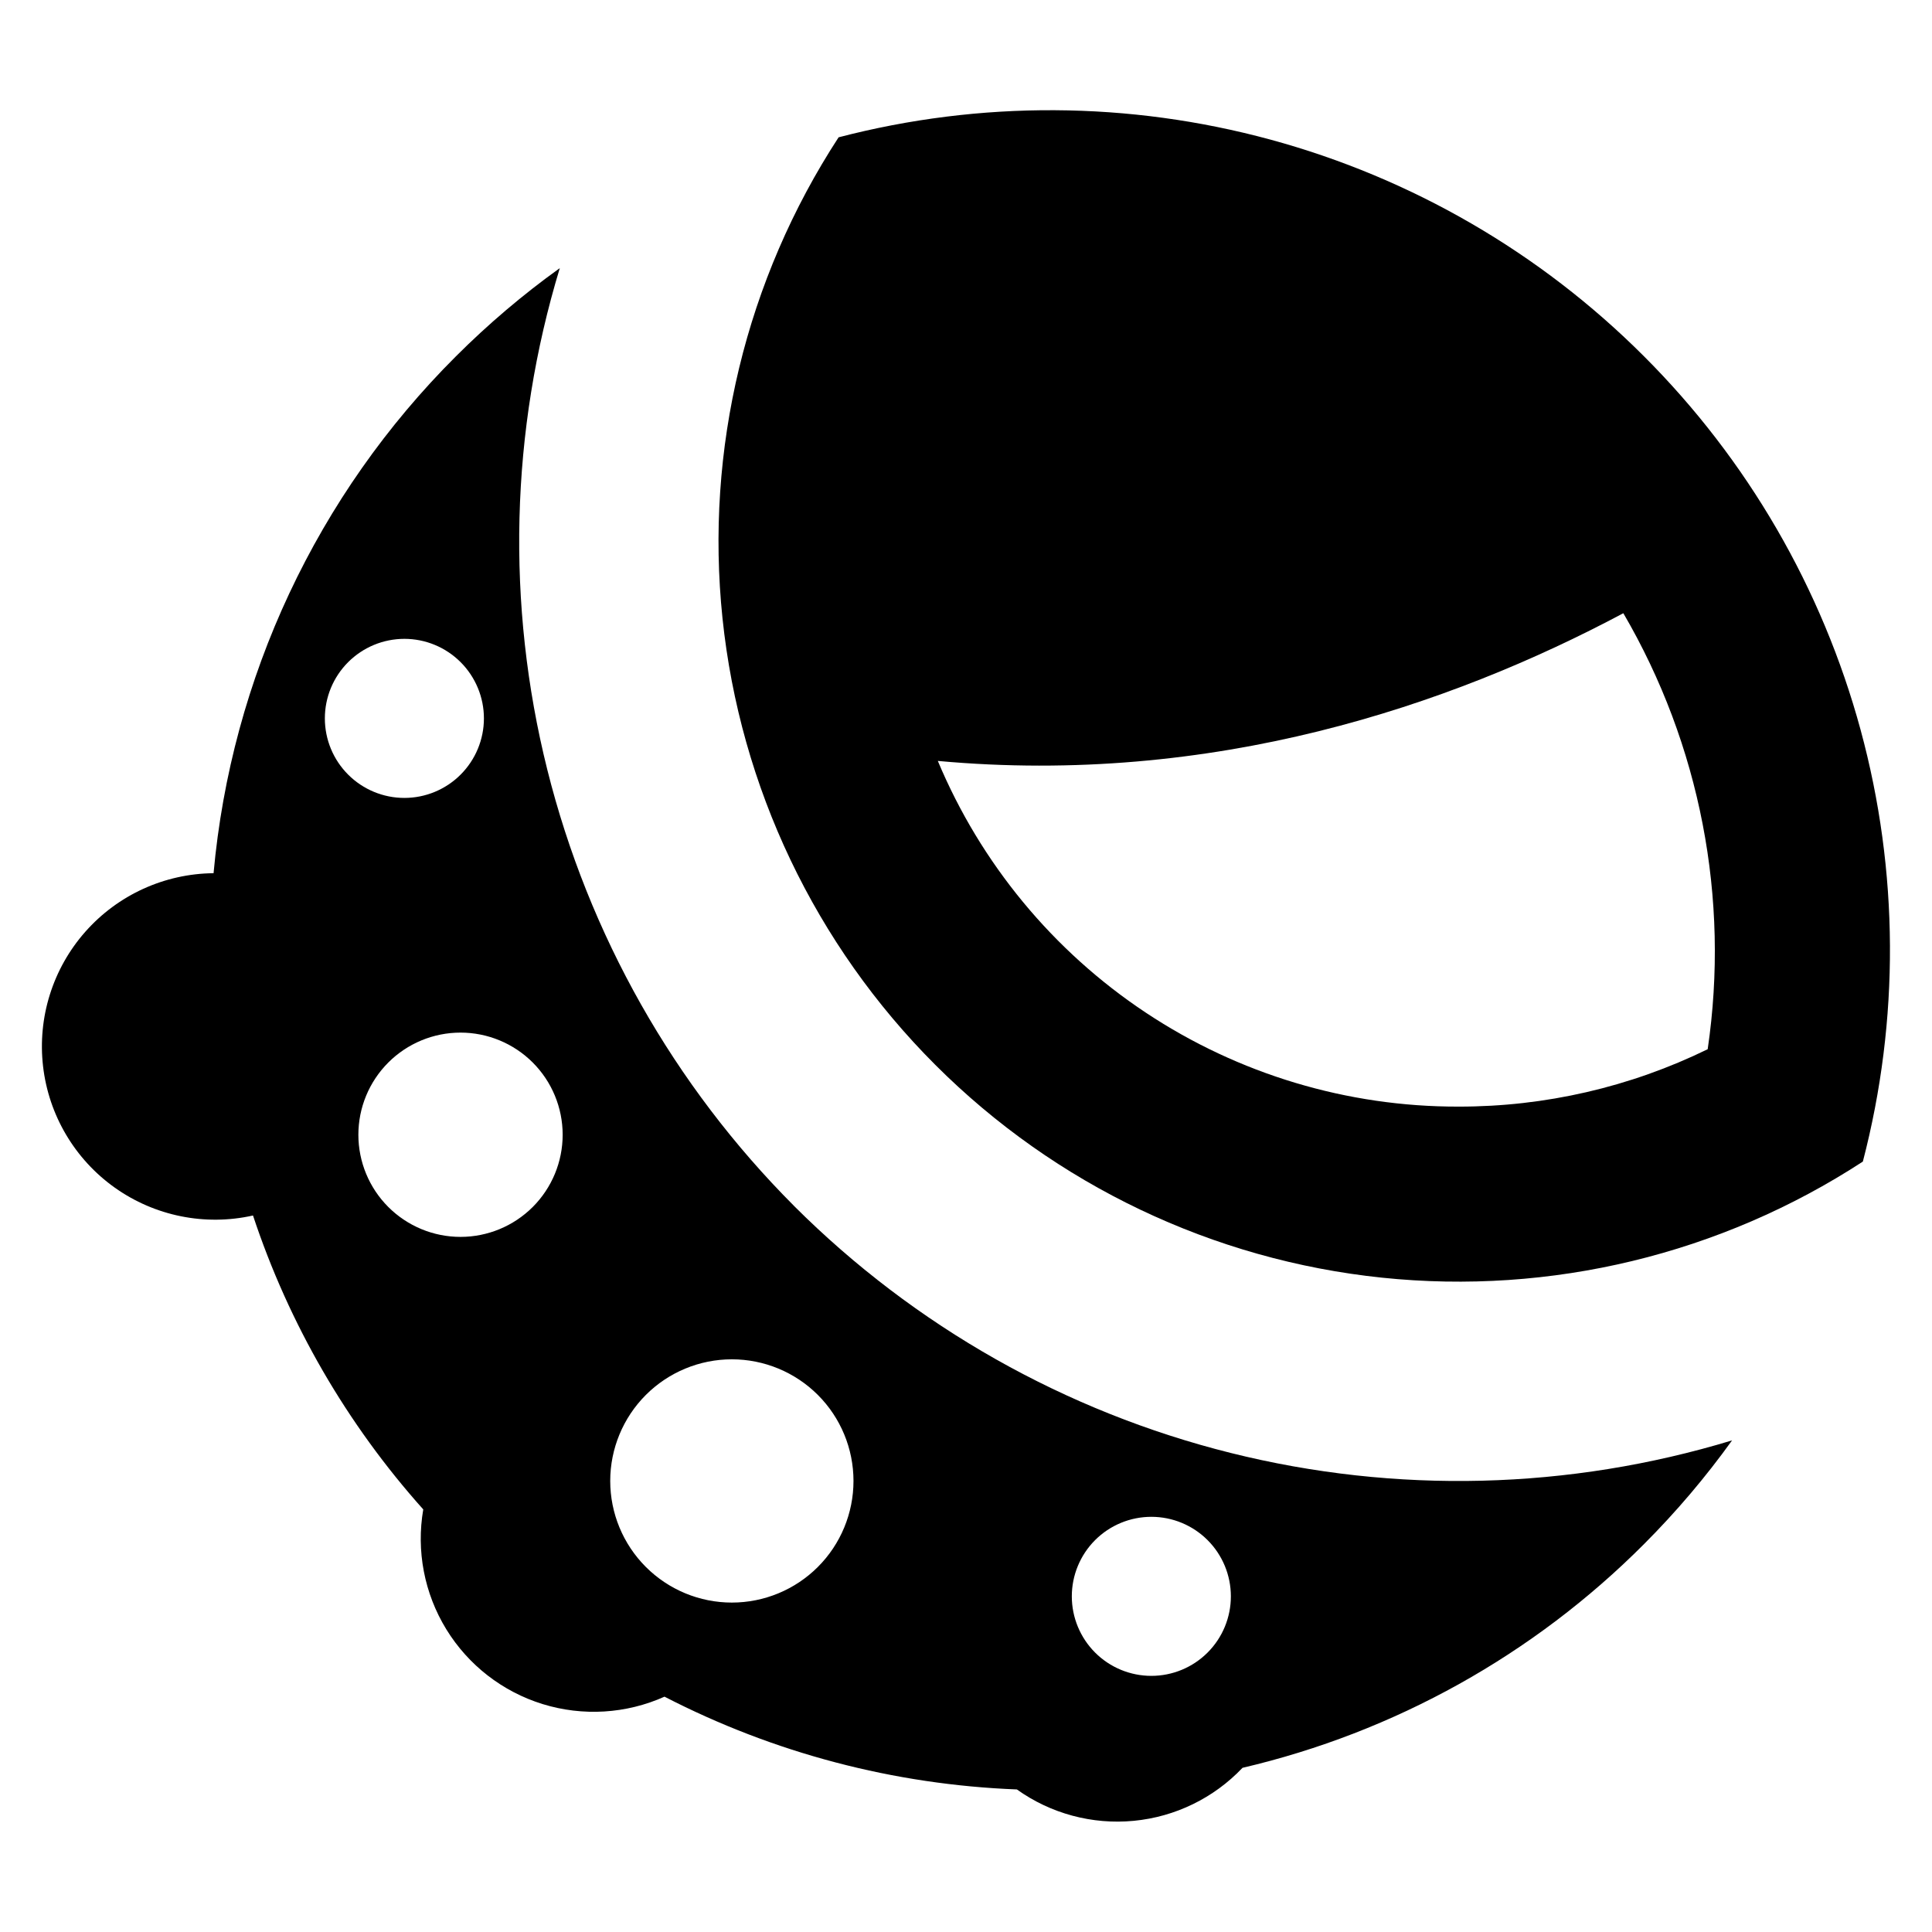
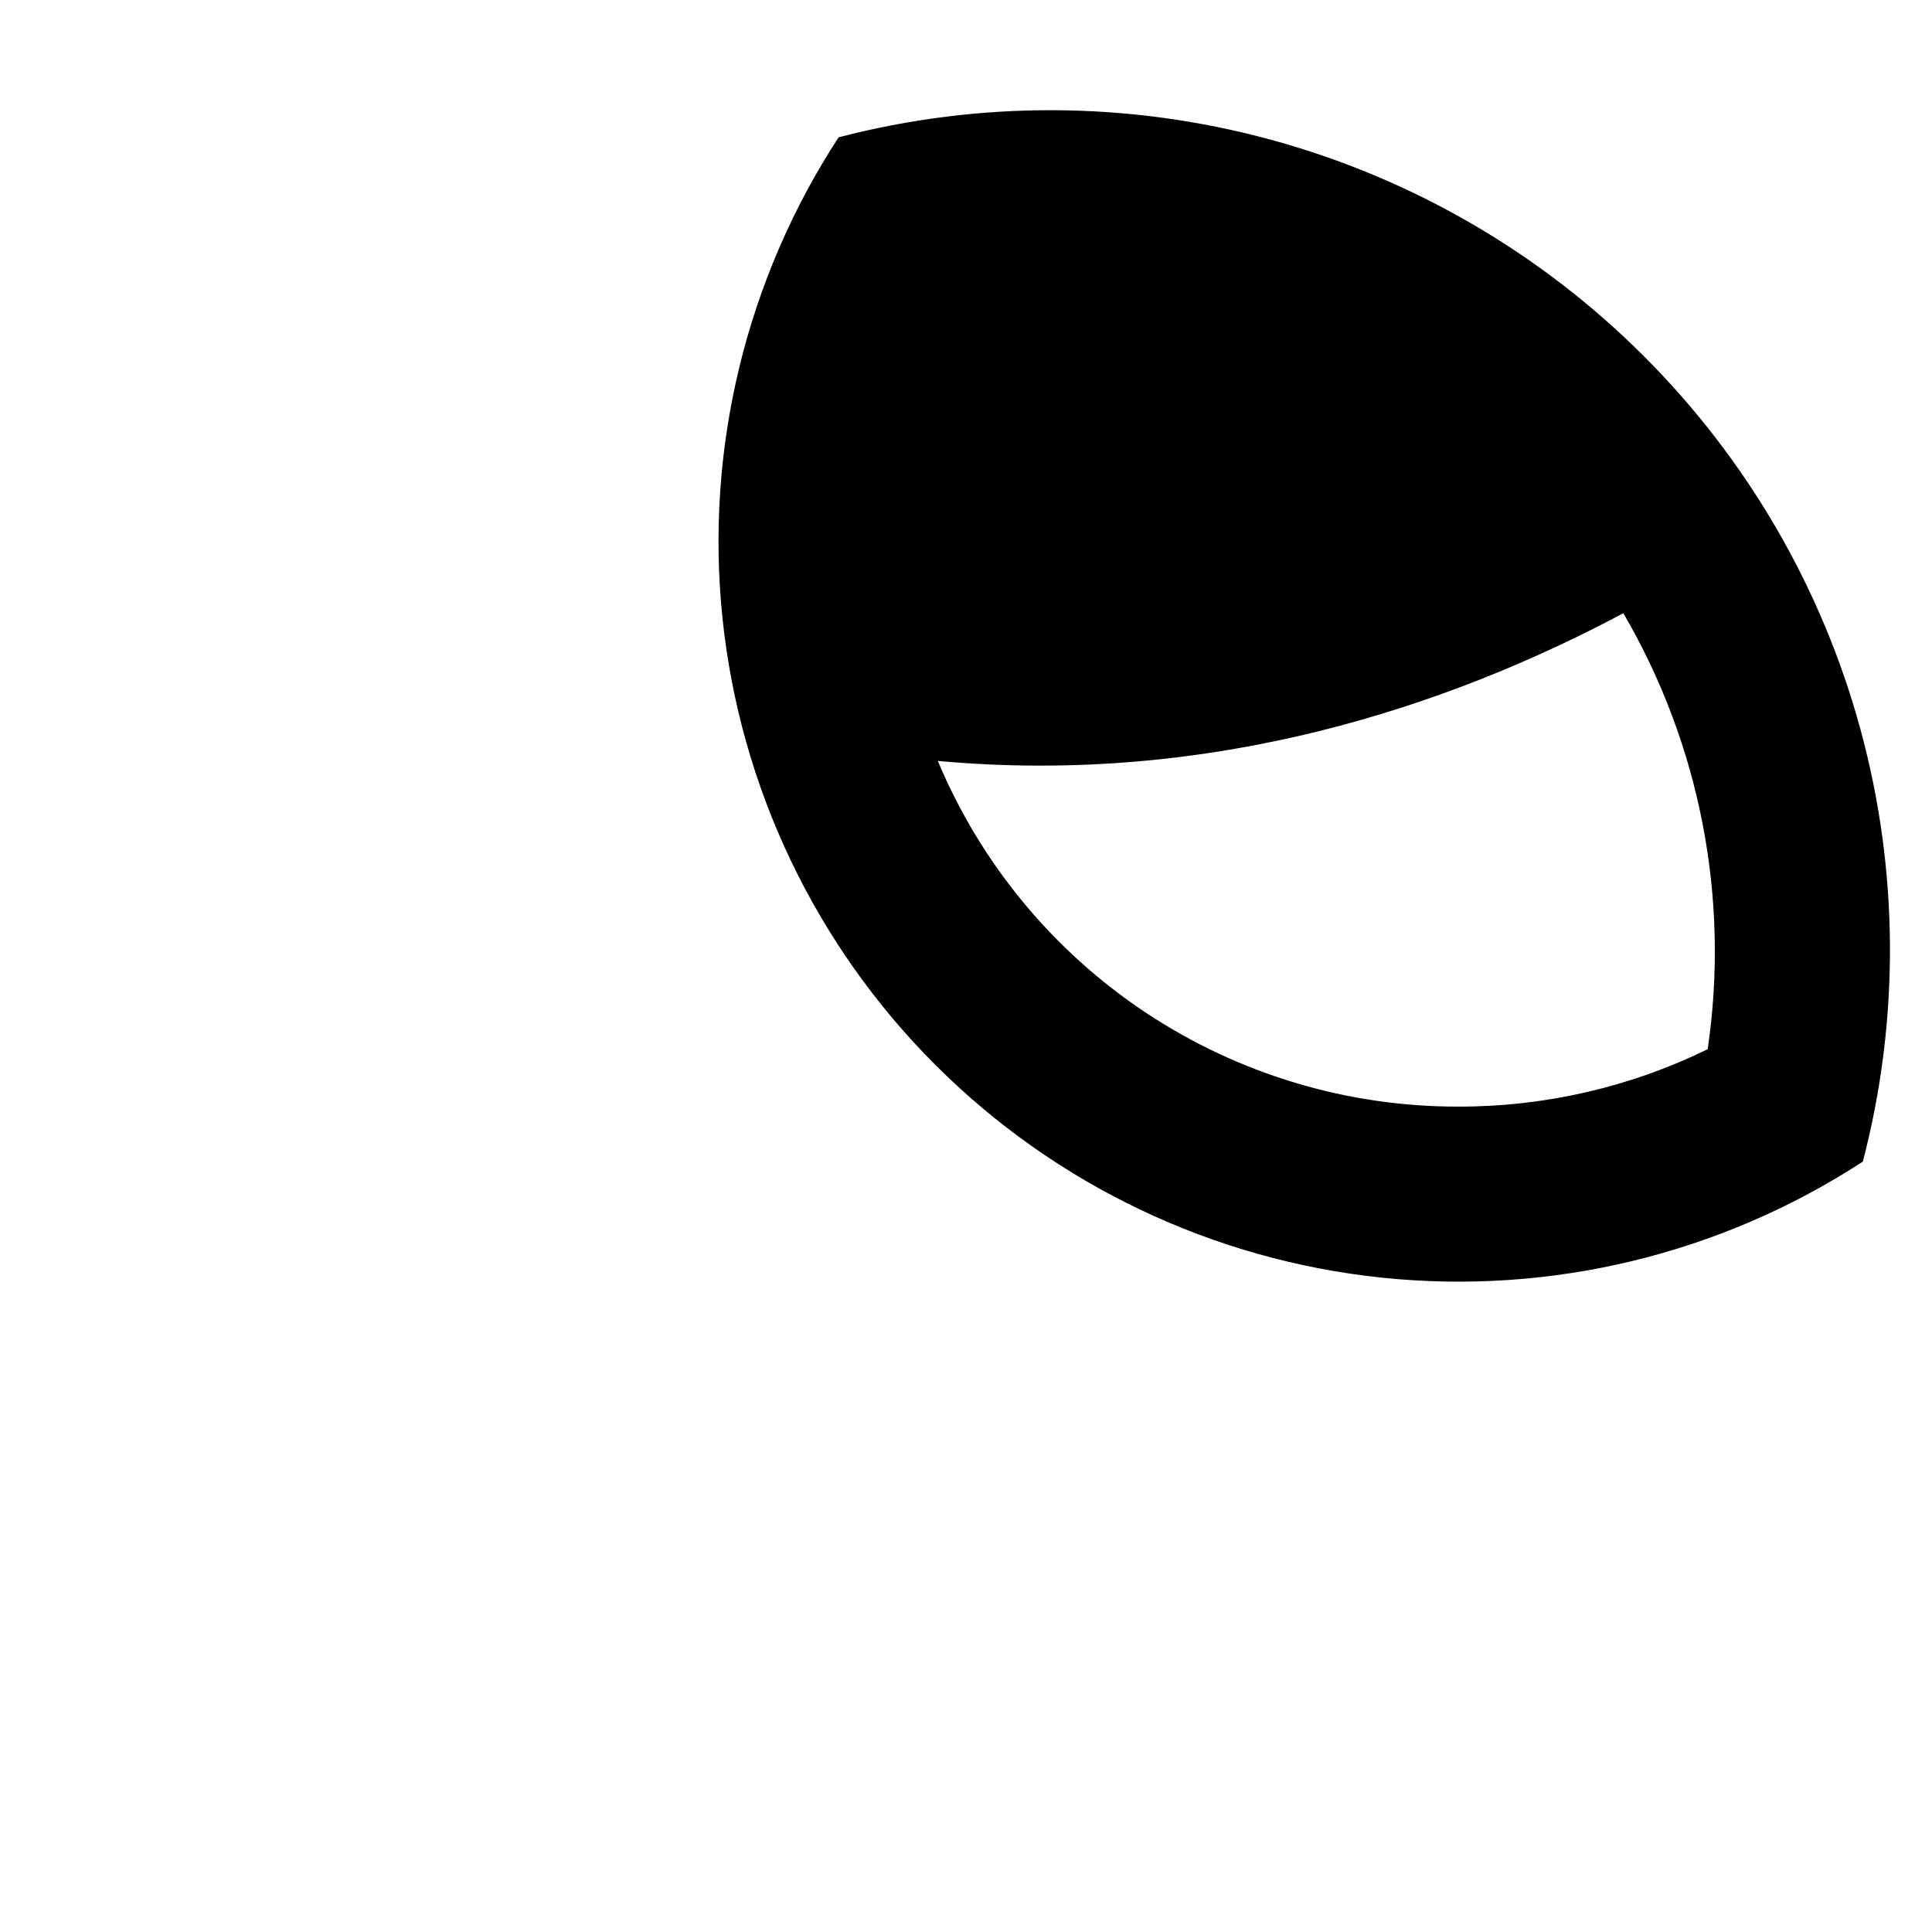
<svg xmlns="http://www.w3.org/2000/svg" fill="#000000" width="800px" height="800px" version="1.1" viewBox="144 144 512 512">
  <g>
    <path d="m579.66 238.41c-27.426-27.445-61.551-47.234-98.992-57.414-37.438-10.176-76.891-10.387-114.43-0.605-24.57 37.699-35.434 82.699-30.77 127.45 4.668 44.754 24.578 86.547 56.398 118.36 31.82 31.82 73.609 51.73 118.36 56.395 44.758 4.668 89.754-6.195 127.45-30.766 9.781-37.547 9.57-76.996-0.605-114.43-10.18-37.441-29.969-71.566-57.414-98.992zm16.887 183.65 0.004-0.004c-20.551 10.039-43.121 15.238-65.992 15.207h-0.031c-29.477 0.07-58.316-8.594-82.875-24.898-24.559-16.305-43.738-39.516-55.121-66.711 72.867 6.68 135.55-14.578 181.67-39.145 20.355 34.863 28.234 75.613 22.352 115.55z" />
-     <path d="m354.46 463.61c-31.879-31.934-54.496-71.918-65.434-115.69-10.938-43.777-9.789-89.699 3.328-132.87-9.785 7.031-18.984 14.844-27.508 23.359-36.824 36.715-59.566 85.211-64.25 137-13.016 0.121-25.371 5.762-33.988 15.516-8.621 9.758-12.691 22.715-11.199 35.648 1.488 12.934 8.398 24.625 19.008 32.168 10.613 7.539 23.926 10.223 36.629 7.379 9.543 28.781 24.902 55.293 45.121 77.891-1.891 10.977 0.277 22.266 6.102 31.762 5.824 9.496 14.906 16.543 25.551 19.832 10.641 3.285 22.117 2.586 32.281-1.969 28.949 14.938 60.828 23.328 93.379 24.582 8.984 6.418 19.98 9.375 30.969 8.32 10.992-1.051 21.23-6.039 28.828-14.047 40.301-9.426 77.156-29.957 106.38-59.266 8.516-8.523 16.328-17.723 23.359-27.508-43.172 13.113-89.094 14.266-132.87 3.328-43.777-10.938-83.762-33.551-115.69-65.43zm-124.37-129.23c0-5.59 2.219-10.949 6.172-14.902 3.953-3.953 9.312-6.172 14.902-6.176 5.59 0 10.953 2.223 14.902 6.176 3.953 3.953 6.176 9.312 6.176 14.902s-2.223 10.949-6.176 14.902c-3.949 3.953-9.312 6.176-14.902 6.176s-10.949-2.223-14.902-6.176c-3.953-3.953-6.172-9.312-6.172-14.902zm35.953 137.41c-7.18 0.004-14.066-2.852-19.141-7.926-5.078-5.078-7.93-11.961-7.93-19.141s2.852-14.062 7.93-19.141c5.074-5.074 11.961-7.93 19.141-7.93 7.18 0 14.062 2.856 19.141 7.93 5.074 5.078 7.926 11.961 7.926 19.141s-2.852 14.062-7.926 19.141c-5.078 5.074-11.961 7.926-19.141 7.926zm71.906 96.91c-8.551 0-16.746-3.394-22.793-9.441-6.047-6.043-9.441-14.242-9.441-22.793 0-8.547 3.398-16.746 9.441-22.793 6.047-6.043 14.246-9.441 22.793-9.441 8.551 0 16.75 3.398 22.793 9.441 6.047 6.047 9.441 14.246 9.441 22.793 0 8.551-3.394 16.75-9.441 22.793-6.047 6.047-14.242 9.441-22.793 9.441zm111.17 19.422c-5.59 0-10.953-2.219-14.906-6.172-3.949-3.953-6.172-9.312-6.172-14.902 0-5.59 2.223-10.949 6.172-14.902 3.953-3.953 9.316-6.172 14.906-6.172 5.59 0 10.949 2.219 14.902 6.172s6.172 9.312 6.172 14.902c0 5.59-2.219 10.949-6.172 14.902-3.953 3.953-9.312 6.172-14.902 6.172z" />
  </g>
</svg>